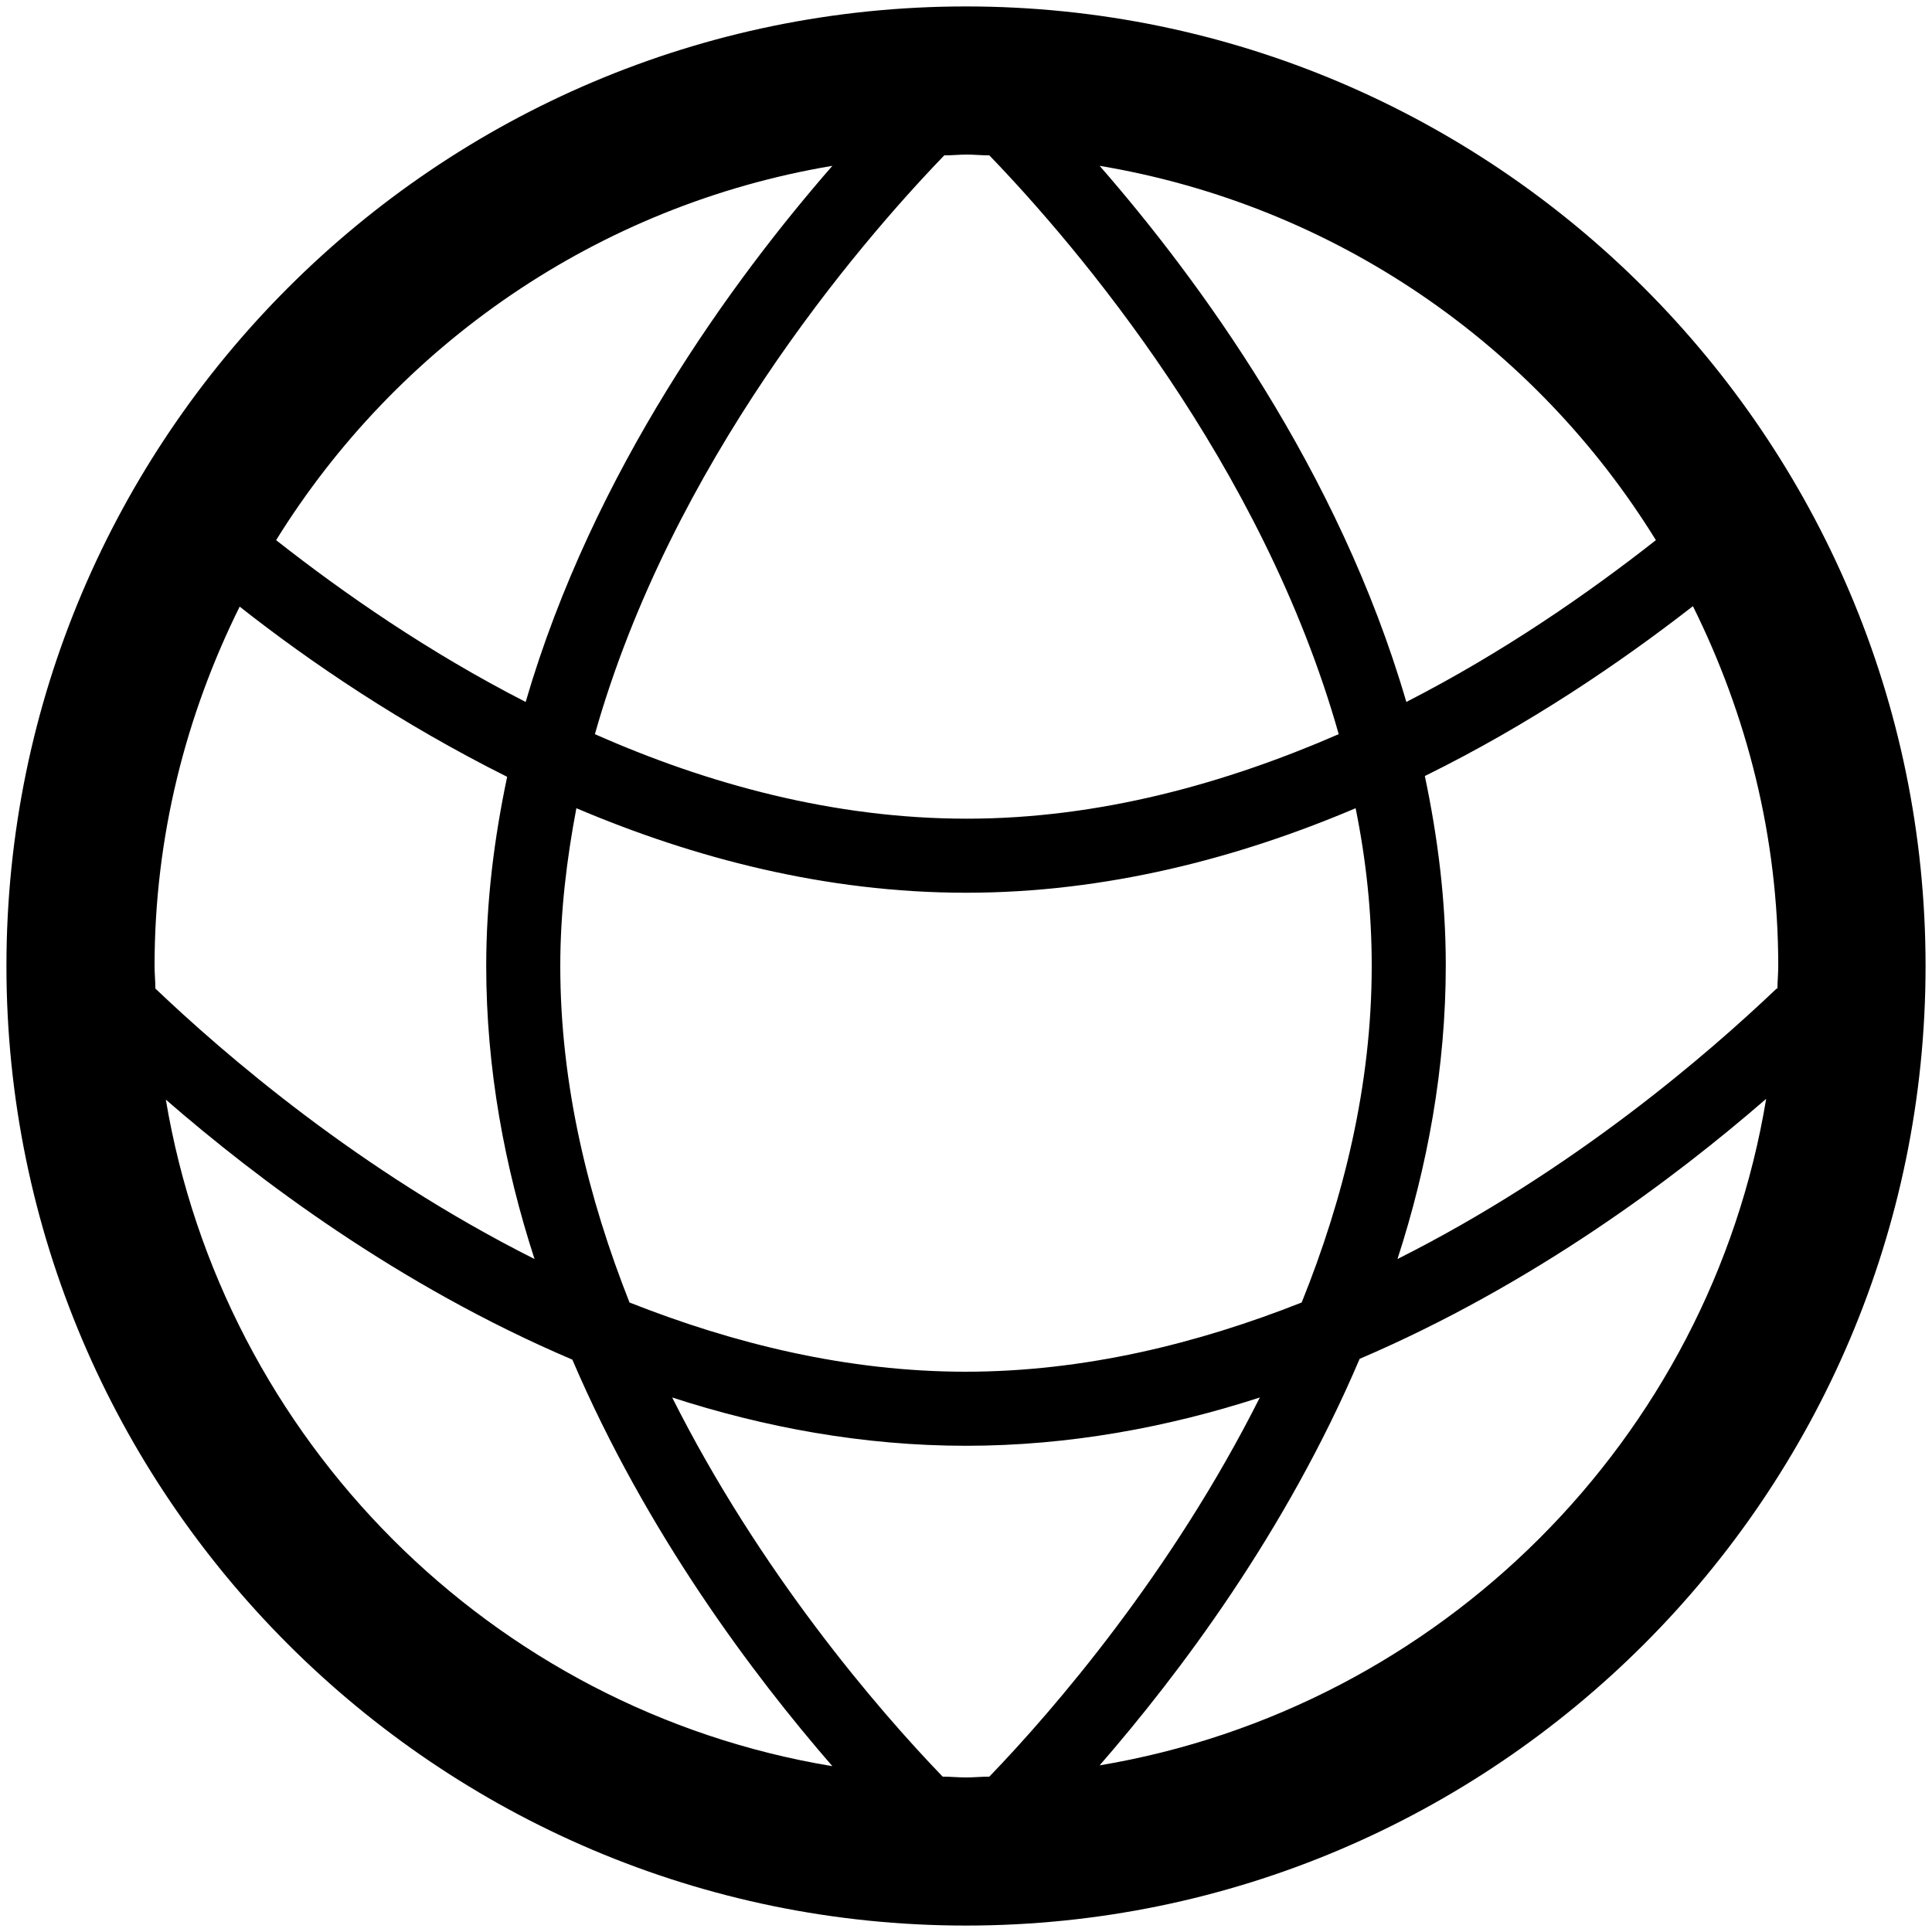
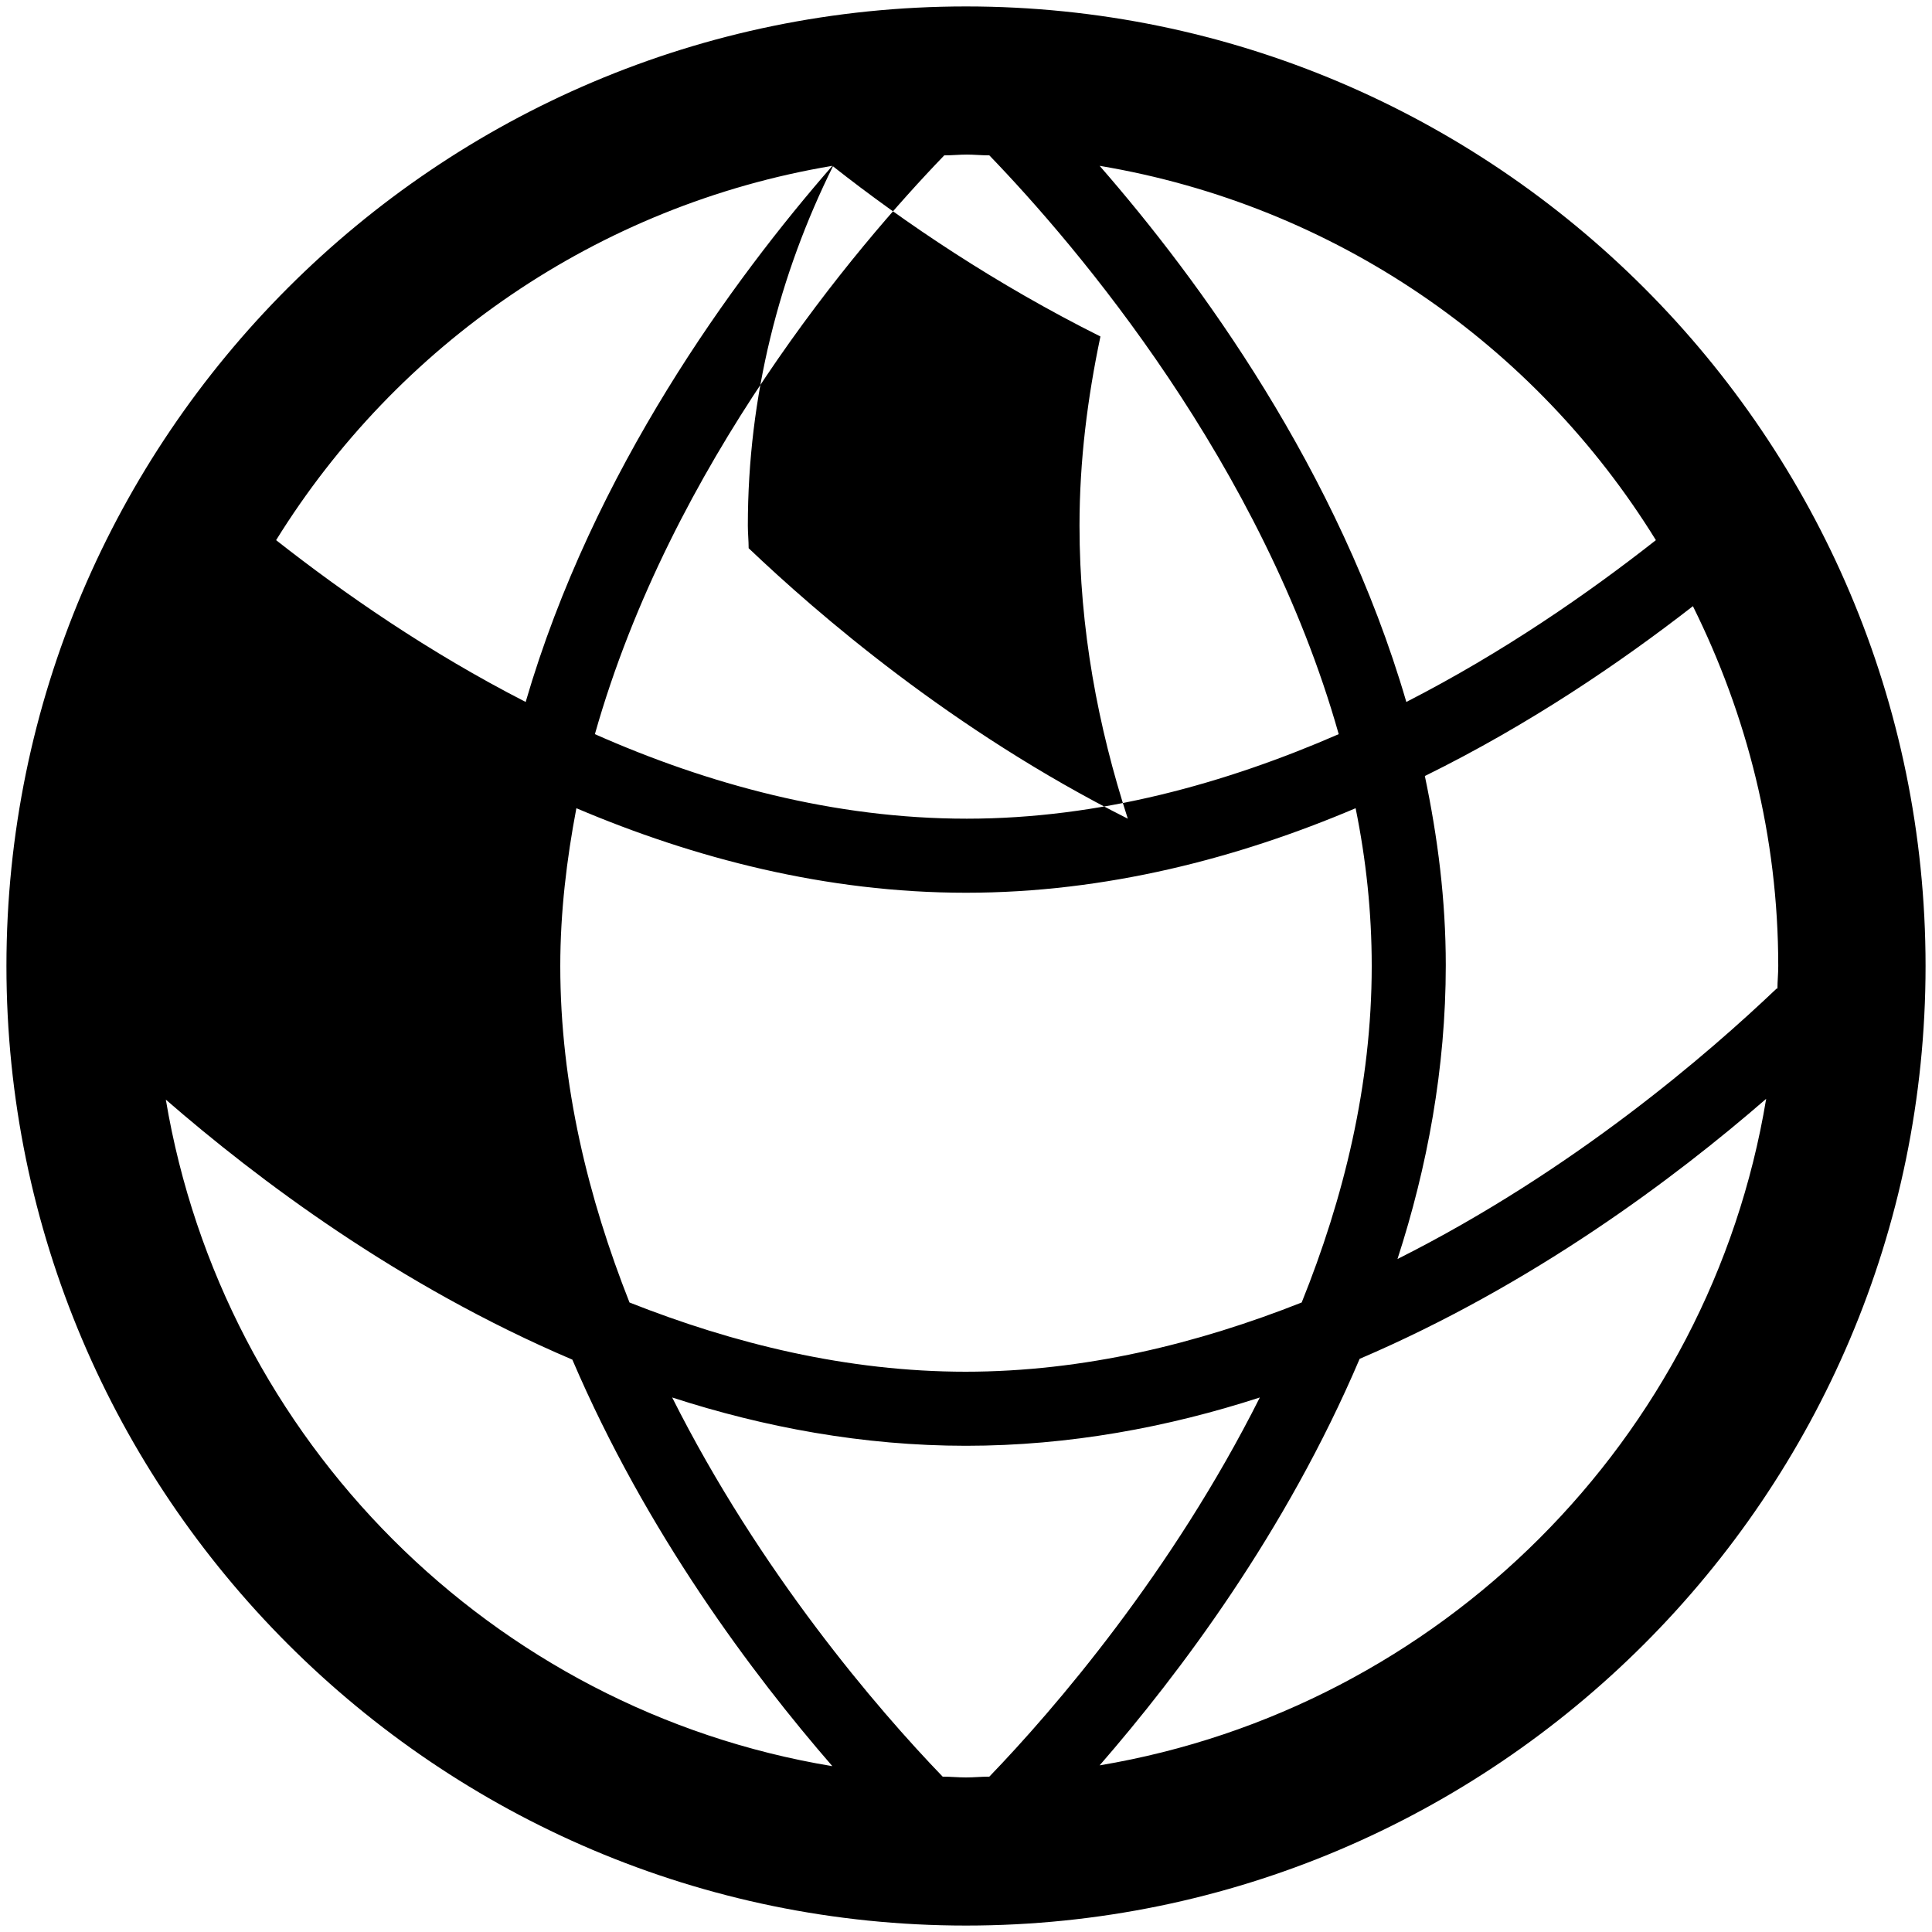
<svg xmlns="http://www.w3.org/2000/svg" id="_진영" data-name="진영" version="1.1" viewBox="0 0 24 24">
-   <path d="M12,.08C5.43.08.08,5.43.08,12s5.35,11.92,11.92,11.92,11.92-5.35,11.92-11.92S18.57.08,12,.08ZM22.07,12.28c-.84.8-2.52,2.26-4.71,3.36.37-1.14.6-2.37.6-3.65,0-.81-.1-1.59-.26-2.35,1.3-.64,2.43-1.41,3.33-2.11.67,1.35,1.06,2.86,1.06,4.47,0,.1-.01.19-.01.28ZM20.57,6.71c-.84.66-1.89,1.39-3.1,2.01-.84-2.88-2.58-5.25-3.81-6.66,2.92.49,5.41,2.22,6.91,4.65ZM12,22.08c-.1,0-.19-.01-.29-.01-.81-.84-2.27-2.54-3.36-4.71,1.14.37,2.37.6,3.65.6s2.51-.23,3.65-.6c-1.09,2.17-2.55,3.87-3.36,4.71-.1,0-.19.01-.29.01ZM12,17.04c-1.48,0-2.89-.35-4.18-.86-.51-1.29-.86-2.7-.86-4.18,0-.67.08-1.33.2-1.96,1.46.62,3.1,1.05,4.84,1.05s3.38-.43,4.84-1.05c.13.64.2,1.29.2,1.96,0,1.48-.35,2.89-.87,4.18-1.29.51-2.7.86-4.18.86ZM12,1.92c.1,0,.19.01.29.01,1.09,1.13,3.39,3.83,4.34,7.19-1.4.61-2.97,1.05-4.62,1.05s-3.22-.43-4.62-1.05c.95-3.36,3.25-6.06,4.34-7.19.1,0,.19-.01.29-.01ZM10.34,2.06c-1.23,1.41-2.97,3.78-3.81,6.66-1.21-.62-2.26-1.35-3.1-2.01,1.5-2.42,3.99-4.16,6.91-4.65ZM2.97,7.53c.9.71,2.03,1.47,3.33,2.12-.16.76-.26,1.54-.26,2.35,0,1.28.23,2.5.6,3.64-2.19-1.1-3.87-2.56-4.71-3.36,0-.09-.01-.19-.01-.28,0-1.61.39-3.12,1.06-4.47ZM2.06,13.66c1.14.99,2.89,2.31,5.05,3.23.92,2.15,2.24,3.91,3.23,5.05-4.23-.7-7.57-4.05-8.28-8.28ZM13.66,21.93c.99-1.14,2.31-2.89,3.23-5.05,2.15-.92,3.91-2.24,5.05-3.23-.7,4.23-4.05,7.57-8.28,8.28Z" />
+   <path d="M12,.08C5.43.08.08,5.43.08,12s5.35,11.92,11.92,11.92,11.92-5.35,11.92-11.92S18.57.08,12,.08ZM22.07,12.28c-.84.8-2.52,2.26-4.71,3.36.37-1.14.6-2.37.6-3.65,0-.81-.1-1.59-.26-2.35,1.3-.64,2.43-1.41,3.33-2.11.67,1.35,1.06,2.86,1.06,4.47,0,.1-.01.19-.01.28ZM20.57,6.71c-.84.66-1.89,1.39-3.1,2.01-.84-2.88-2.58-5.25-3.81-6.66,2.92.49,5.41,2.22,6.91,4.65ZM12,22.08c-.1,0-.19-.01-.29-.01-.81-.84-2.27-2.54-3.36-4.71,1.14.37,2.37.6,3.65.6s2.51-.23,3.65-.6c-1.09,2.17-2.55,3.87-3.36,4.71-.1,0-.19.01-.29.01ZM12,17.04c-1.48,0-2.89-.35-4.18-.86-.51-1.29-.86-2.7-.86-4.18,0-.67.08-1.33.2-1.96,1.46.62,3.1,1.05,4.84,1.05s3.38-.43,4.84-1.05c.13.64.2,1.29.2,1.96,0,1.48-.35,2.89-.87,4.18-1.29.51-2.7.86-4.18.86ZM12,1.92c.1,0,.19.01.29.01,1.09,1.13,3.39,3.83,4.34,7.19-1.4.61-2.97,1.05-4.62,1.05s-3.22-.43-4.62-1.05c.95-3.36,3.25-6.06,4.34-7.19.1,0,.19-.01.29-.01ZM10.34,2.06c-1.23,1.41-2.97,3.78-3.81,6.66-1.21-.62-2.26-1.35-3.1-2.01,1.5-2.42,3.99-4.16,6.91-4.65Zc.9.71,2.03,1.47,3.33,2.12-.16.76-.26,1.54-.26,2.35,0,1.28.23,2.5.6,3.64-2.19-1.1-3.87-2.56-4.71-3.36,0-.09-.01-.19-.01-.28,0-1.61.39-3.12,1.06-4.47ZM2.06,13.66c1.14.99,2.89,2.31,5.05,3.23.92,2.15,2.24,3.91,3.23,5.05-4.23-.7-7.57-4.05-8.28-8.28ZM13.66,21.93c.99-1.14,2.31-2.89,3.23-5.05,2.15-.92,3.91-2.24,5.05-3.23-.7,4.23-4.05,7.57-8.28,8.28Z" />
</svg>